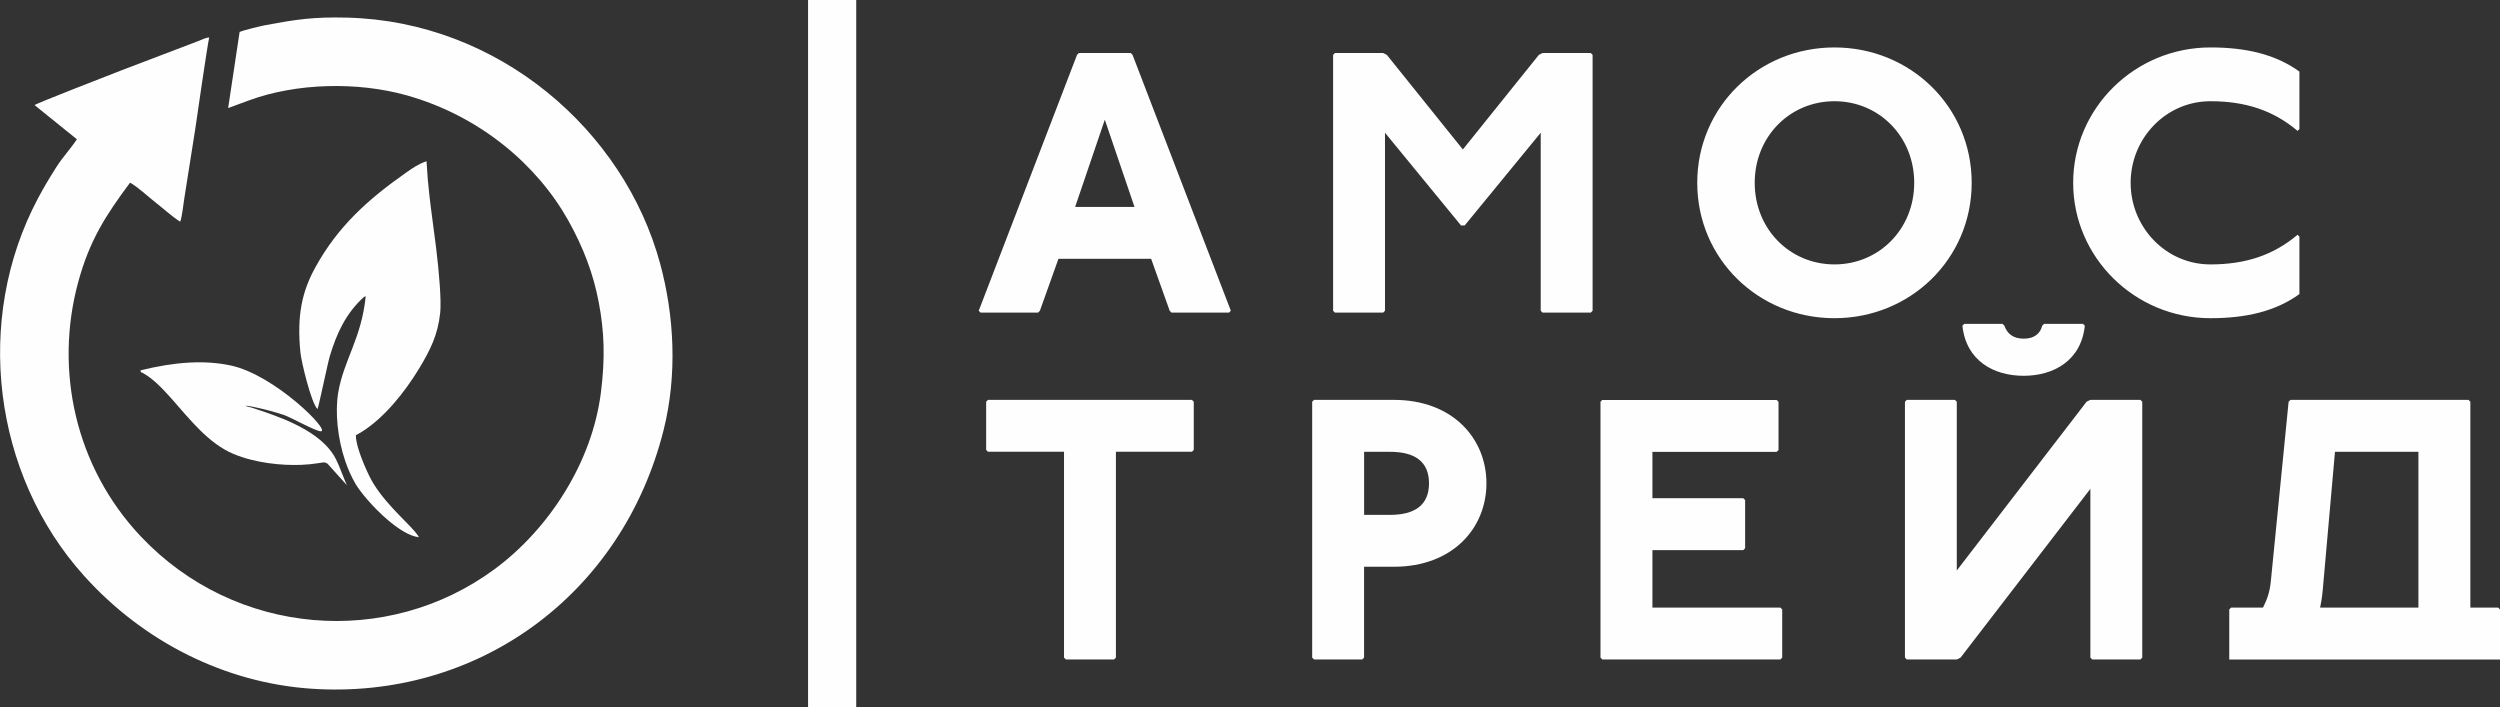
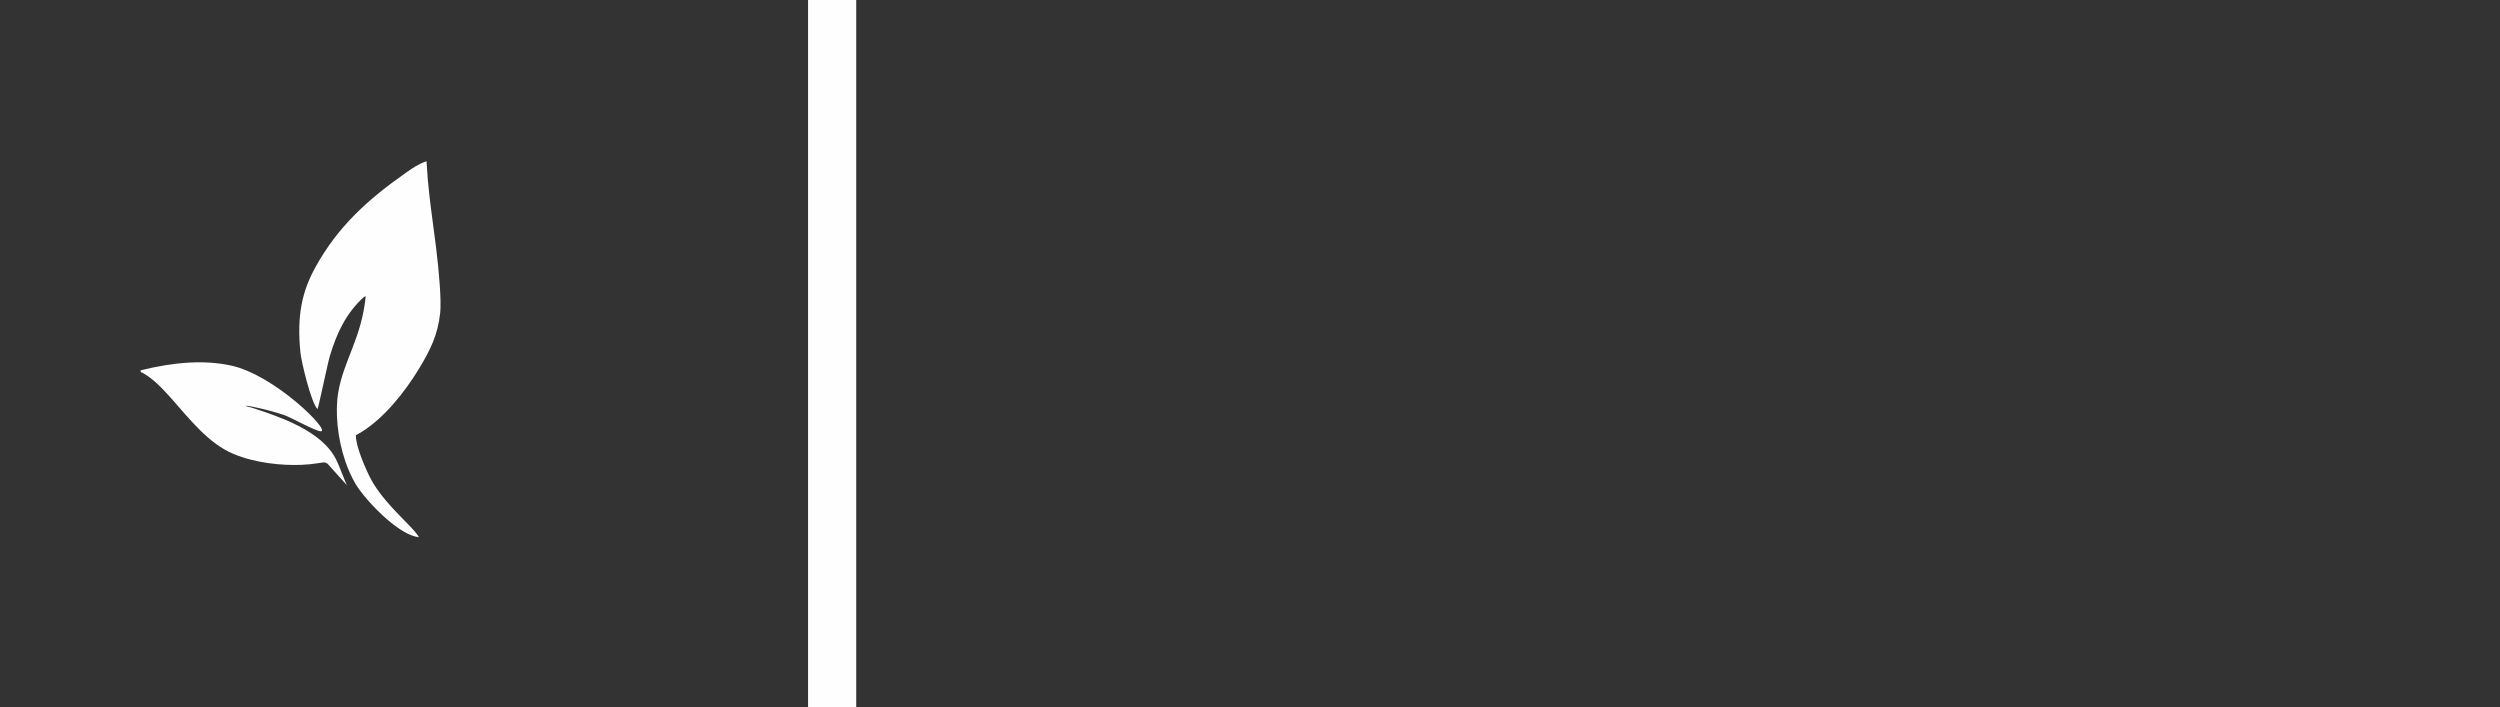
<svg xmlns="http://www.w3.org/2000/svg" xml:space="preserve" width="69.819mm" height="19.745mm" style="shape-rendering:geometricPrecision; text-rendering:geometricPrecision; image-rendering:optimizeQuality; fill-rule:evenodd; clip-rule:evenodd" viewBox="0 0 555.49 157.09">
  <rect x="0" y="0" width="555.49" height="157.09" fill="#333333" stroke="none" />
  <defs>
    <style type="text/css">  .fil1 {fill:#FEFEFE} .fil0 {fill:#FEFEFE;fill-rule:nonzero}  </style>
  </defs>
  <g id="Слой_x0020_1">
-     <path class="fil0" d="M239.72 11.78l-0.41 0.41 -21.84 56.86 0.41 0.41 12.77 0 0.41 -0.41 4.12 -11.54 20.6 0 4.12 11.54 0.41 0.41 12.77 0 0.41 -0.41 -21.84 -56.86 -0.41 -0.41 -11.54 0zm5.77 14.83l6.59 19.37 -13.19 0 6.59 -19.37zm51.13 -14.83l-0.41 0.41 0 56.86 0.41 0.41 10.71 0 0.41 -0.41 0 -39.56 16.89 20.6 0.82 0 16.89 -20.6 0 39.56 0.41 0.41 10.71 0 0.41 -0.41 0 -56.86 -0.41 -0.41 -10.71 0 -0.82 0.41 -16.89 21.02 -16.89 -21.02 -0.82 -0.41 -10.71 0zm110.99 -1.24c-16.89,0 -30.49,13.19 -30.49,30.08 0,16.89 13.6,30.08 30.49,30.08 16.89,0 30.49,-13.19 30.49,-30.08 0,-16.89 -13.6,-30.08 -30.49,-30.08zm0 11.95c9.89,0 17.72,7.83 17.72,18.13 0,10.3 -7.83,18.13 -17.72,18.13 -9.89,0 -17.72,-7.83 -17.72,-18.13 0,-10.3 7.83,-18.13 17.72,-18.13zm103.31 6.18l0 -12.77c-5.36,-3.87 -11.95,-5.36 -19.78,-5.36 -16.81,0 -30.49,13.51 -30.49,30.08 0,16.56 13.68,30.08 30.49,30.08 7.83,0 14.42,-1.48 19.78,-5.36l0 -12.77 -0.41 -0.41c-5.36,4.53 -11.54,6.59 -19.37,6.59 -9.89,0 -17.72,-8.24 -17.72,-18.13 0,-9.89 7.83,-18.13 17.72,-18.13 7.83,0 14.01,2.06 19.37,6.59l0.41 -0.41zm-291.39 60.18l-0.41 0.41 0 10.71 0.41 0.41 16.89 0 0 45.74 0.41 0.41 10.71 0 0.41 -0.41 0 -45.74 16.89 0 0.41 -0.41 0 -10.71 -0.41 -0.41 -45.33 0zm72.44 0l-0.41 0.41 0 56.86 0.41 0.41 10.71 0 0.41 -0.41 0 -20.19 6.59 0c13.18,0 20.6,-8.65 20.6,-18.54 0,-9.89 -7.42,-18.54 -20.6,-18.54l-17.72 0zm11.13 11.54l5.77 0c5.36,0 8.65,2.06 8.65,7 0,4.94 -3.3,7.01 -8.65,7.01l-5.77 0 0 -14.01zm52.93 -11.54l-0.41 0.41 0 56.86 0.41 0.41 39.56 0 0.41 -0.41 0 -10.71 -0.41 -0.41 -28.43 0 0 -12.77 20.19 0 0.41 -0.41 0 -10.71 -0.41 -0.41 -20.19 0 0 -10.3 27.61 0 0.41 -0.41 0 -10.71 -0.41 -0.41 -38.73 0zm67.65 0l-0.41 0.41 0 56.86 0.41 0.41 11.13 0 0.82 -0.41 28.84 -37.5 0 37.5 0.41 0.41 10.71 0 0.41 -0.41 0 -56.86 -0.41 -0.41 -11.13 0 -0.83 0.41 -28.84 37.5 0 -37.5 -0.41 -0.41 -10.71 0zm12.77 -16.89l-0.41 0.41c0.82,7.83 7.01,11.13 13.6,11.13 6.59,0 12.77,-3.3 13.6,-11.13l-0.41 -0.41 -8.65 0 -0.41 0.41c-0.41,1.65 -1.65,2.88 -4.12,2.88 -2.47,0 -3.71,-1.24 -4.28,-2.88l-0.41 -0.41 -8.49 0zm72.48 16.89l-0.41 0.41 -3.96 39.97c-0.25,2.52 -0.91,4.12 -1.73,5.77l-7.09 0 -0.41 0.41 0 11.13 11.54 0 37.08 0 11.54 0 0 -11.13 -0.41 -0.41 -6.18 0 0 -45.74 -0.41 -0.41 -39.56 0zm9.89 11.54l18.54 0 0 34.61 -21.84 0c0.41,-2.06 0.49,-2.88 0.58,-3.87l2.72 -30.74z" />
    <rect class="fil1" x="179.55" y="-0" width="10.7" height="157.09" />
    <g id="_2041962009824">
-       <path class="fil1" d="M55.25 22.33c10.53,-3.9 24.18,-4.23 35.15,-1.14 16.3,4.59 28.94,15.47 35.82,27.71 3.46,6.16 5.65,12.07 6.82,18.28 1.23,6.47 1.45,12.29 0.48,20.02 -1.96,15.62 -11.61,30.37 -23.57,39.22 -23.86,17.65 -57.65,14.96 -78.61,-7.17 -14.65,-15.47 -19.29,-37.09 -13.95,-56.63 2.5,-9.16 6.04,-14.71 11.51,-22.04 1.58,0.85 4.12,3.2 5.56,4.32 1.66,1.29 3.93,3.36 5.59,4.36 0.43,-1.27 0.68,-3.82 0.91,-5.25l2.41 -15.26c0.31,-2.13 2.68,-18.56 3.11,-20.42 -0.72,-0 -1.8,0.56 -2.5,0.82l-16.98 6.47c-2.02,0.79 -18.88,7.32 -19.32,7.73l9.4 7.59c-1.34,2.05 -3.11,3.93 -4.5,6.09 -1.51,2.36 -2.82,4.55 -4.15,7.05 -14.32,26.93 -10.01,61.35 10.22,83.83 13.31,14.8 31.43,23.77 50.34,25.1 36.98,2.59 69.23,-20.71 78.46,-57.47 3.08,-12.29 2.36,-25.41 -0.77,-36.96 -8.04,-29.68 -35.92,-53.85 -69.61,-54.67 -7.53,-0.18 -11.28,0.41 -18.06,1.67 -1.33,0.25 -4.62,1.06 -5.77,1.5l-2.55 16.93 4.57 -1.69z" />
      <g>
        <path class="fil1" d="M81.24 65.83c-0.47,0.19 -0.07,-0 -0.44,0.21 -4.05,3.68 -6.05,8.23 -7.5,13.03 -0.52,1.73 -2.47,11.28 -2.76,11.83 -1.43,-1.46 -3.59,-10.55 -3.79,-12.6 -0.83,-8.29 0.41,-13.63 3.33,-18.92 4.98,-9.04 11.66,-15.08 20.16,-21.03 1.52,-1.07 2.78,-1.93 4.53,-2.53 0.16,2.87 0.38,5.32 0.65,7.68 0.41,3.63 0.92,7.04 1.46,11.39 0.7,5.63 1.21,11.96 0.93,14.62 -0.51,4.9 -2.24,8.35 -4.75,12.48 -3.23,5.31 -7.69,10.78 -12.47,13.83 -0.5,0.32 -1.01,0.61 -1.51,0.88 -0.08,1.74 1.25,5.52 3,9.11 2.53,5.17 7.8,9.61 10.07,12.26 0.43,0.5 0.75,0.93 0.92,1.3 -2.02,-0.22 -4.51,-1.8 -6.86,-3.8 -3.24,-2.75 -6.21,-6.29 -7.29,-8.19 -0.85,-1.48 -1.57,-3.09 -2.19,-4.89 -1.71,-4.99 -2.32,-10.96 -1.57,-15.31 1.23,-7.2 5.2,-12.09 6.1,-21.36z" />
        <path class="fil1" d="M63.24 92.25c-4.83,-1.61 -9.84,-2.44 -8.42,-1.96 0.4,0.13 0.65,0.16 1.07,0.27 1.63,0.53 4.49,1.47 7,2.5 3.14,1.29 6.78,3.13 9.37,5.73 1,1 1.85,2.12 2.45,3.36 0.89,1.84 1.58,3.91 2.36,5.65 -0.07,-0.02 -3.86,-4.34 -4.28,-4.76 -0.69,-0.46 -0.99,-0.29 -1.84,-0.16 -0.65,0.1 -1.33,0.19 -1.99,0.26 -0.6,0.06 -1.24,0.11 -1.9,0.14 -4.56,0.2 -10.45,-0.44 -15.18,-2.42 -2.75,-1.15 -5.16,-3.05 -7.37,-5.22 -4.7,-4.61 -8.51,-10.41 -12.7,-12.72 -0.48,-0.27 -0.48,-0.04 -0.61,-0.63 7.59,-1.87 14.15,-2.35 20.09,-1.08 9.71,2.07 22.21,14.57 20.01,14.62 -1.13,0.02 -6.62,-3.08 -8.04,-3.55z" />
      </g>
    </g>
  </g>
</svg>